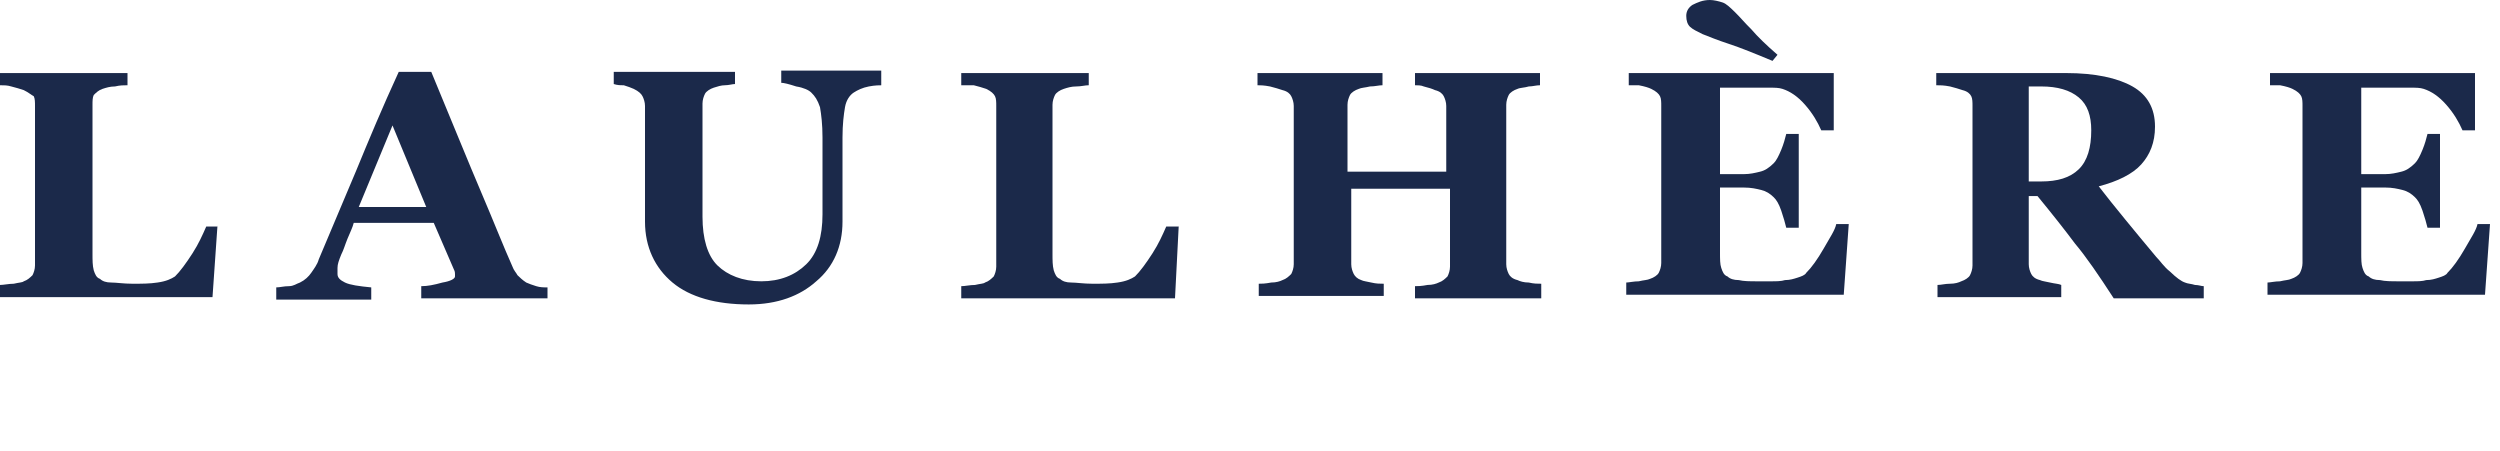
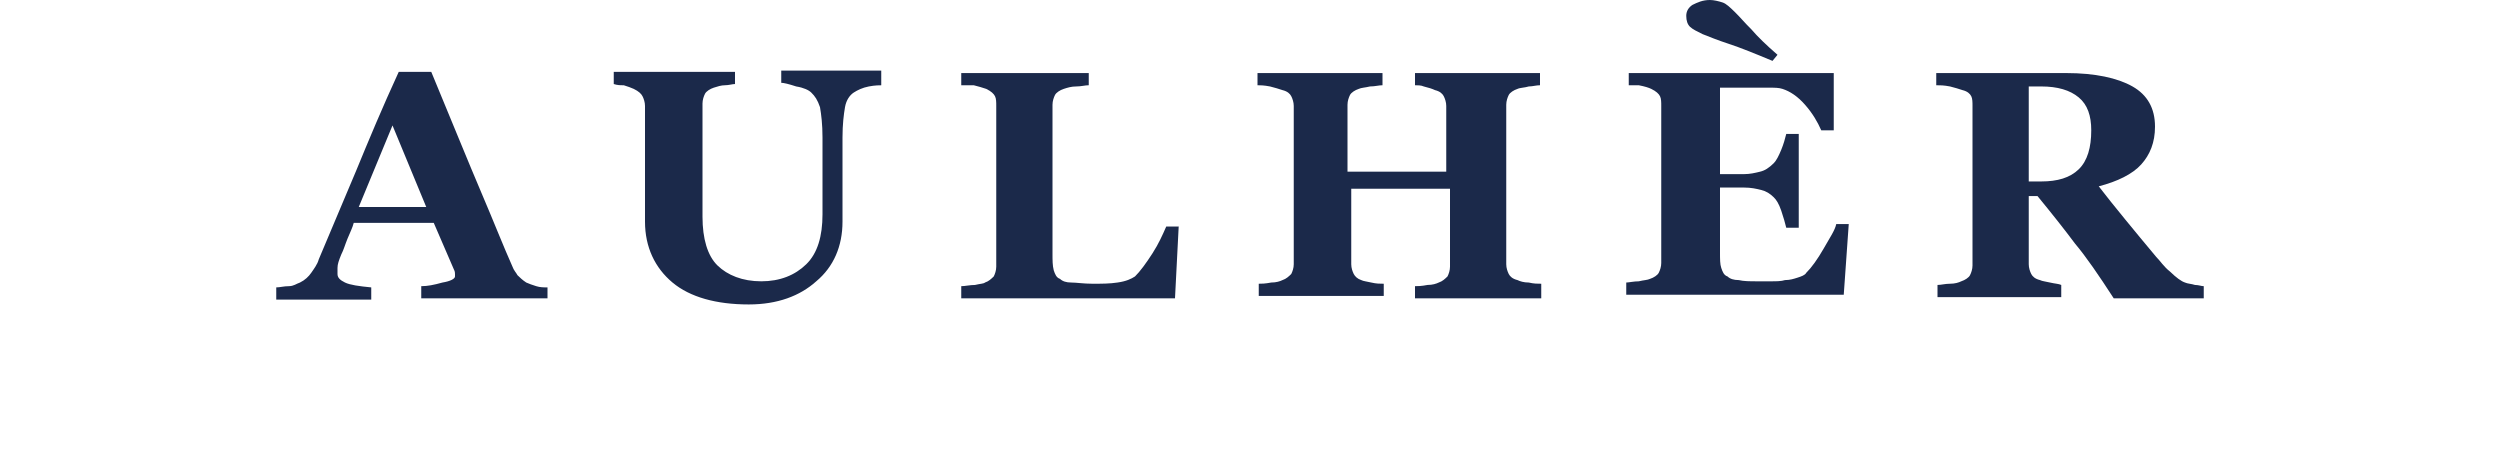
<svg xmlns="http://www.w3.org/2000/svg" width="172" height="31" viewBox="0 0 172 31" fill="none">
  <g clip-path="url(#clip0)">
-     <path d="M14.964 15.5L14.62 20.443H0V19.605C0.258 19.605 0.602 19.521 0.946 19.521C1.29 19.438 1.548 19.438 1.634 19.354C1.892 19.27 2.064 19.102 2.236 18.935C2.322 18.767 2.408 18.516 2.408 18.265V7.289C2.408 7.038 2.408 6.786 2.322 6.619C2.15 6.535 1.978 6.367 1.634 6.2C1.376 6.116 1.118 6.032 0.774 5.948C0.516 5.865 0.258 5.865 0 5.865V5.027H8.772V5.865C8.514 5.865 8.256 5.865 7.912 5.948C7.568 5.948 7.31 6.032 7.052 6.116C6.794 6.2 6.622 6.367 6.45 6.535C6.364 6.703 6.364 6.954 6.364 7.205V17.427C6.364 17.93 6.364 18.265 6.45 18.6C6.536 18.851 6.622 19.102 6.88 19.186C7.052 19.354 7.31 19.438 7.654 19.438C7.998 19.438 8.514 19.521 9.116 19.521C9.718 19.521 10.32 19.521 10.836 19.438C11.438 19.354 11.782 19.186 12.04 19.019C12.384 18.684 12.814 18.097 13.244 17.427C13.674 16.757 13.932 16.17 14.19 15.584H14.964V15.5Z" fill="#1B294A" />
    <path d="M37.668 20.527H28.982V19.689C29.412 19.689 29.842 19.605 30.444 19.438C30.96 19.354 31.304 19.187 31.304 19.019C31.304 18.935 31.304 18.935 31.304 18.852C31.304 18.768 31.304 18.684 31.218 18.516L29.842 15.332H24.338C24.252 15.668 24.08 16.003 23.908 16.422C23.736 16.841 23.65 17.176 23.478 17.511C23.306 17.93 23.22 18.181 23.22 18.433C23.22 18.6 23.22 18.768 23.22 18.852C23.22 19.103 23.392 19.27 23.736 19.438C24.08 19.605 24.682 19.689 25.542 19.773V20.611H19.006V19.773C19.264 19.773 19.522 19.689 19.866 19.689C20.21 19.689 20.382 19.522 20.64 19.438C20.984 19.27 21.242 19.019 21.414 18.768C21.586 18.516 21.844 18.181 21.93 17.846C22.79 15.835 23.65 13.741 24.51 11.73C25.37 9.635 26.316 7.373 27.434 4.943H29.67C31.132 8.462 32.25 11.227 33.11 13.238C33.97 15.249 34.658 17.008 35.26 18.349C35.346 18.6 35.518 18.768 35.604 18.935C35.776 19.103 35.948 19.27 36.206 19.438C36.378 19.522 36.636 19.605 36.894 19.689C37.152 19.773 37.41 19.773 37.668 19.773V20.527ZM29.326 14.243L27.004 8.63L24.682 14.243H29.326Z" fill="#1B294A" />
    <path d="M60.716 5.865C60.544 5.865 60.2 5.865 59.77 5.949C59.34 6.032 58.996 6.2 58.738 6.367C58.48 6.535 58.222 6.87 58.136 7.373C58.05 7.876 57.964 8.546 57.964 9.467V15.249C57.964 16.924 57.362 18.349 56.158 19.354C55.04 20.359 53.492 20.946 51.514 20.946C49.278 20.946 47.472 20.443 46.268 19.438C45.064 18.432 44.376 17.008 44.376 15.249V7.289C44.376 7.038 44.29 6.786 44.204 6.619C44.118 6.451 43.946 6.284 43.602 6.116C43.43 6.032 43.172 5.949 42.914 5.865C42.656 5.865 42.484 5.865 42.226 5.781V4.943H50.568V5.781C50.396 5.781 50.138 5.865 49.88 5.865C49.622 5.865 49.364 5.949 49.106 6.032C48.848 6.116 48.59 6.284 48.504 6.451C48.418 6.619 48.332 6.87 48.332 7.122V14.913C48.332 16.422 48.676 17.595 49.364 18.265C50.052 18.935 51.084 19.354 52.374 19.354C53.664 19.354 54.696 18.935 55.47 18.181C56.244 17.427 56.588 16.254 56.588 14.746V9.467C56.588 8.546 56.502 7.876 56.416 7.373C56.244 6.87 56.072 6.619 55.814 6.367C55.642 6.2 55.298 6.032 54.782 5.949C54.266 5.781 53.922 5.697 53.75 5.697V4.859H60.63V5.865H60.716Z" fill="#1B294A" />
    <path d="M81.098 15.5L80.84 20.527H66.134V19.689C66.392 19.689 66.736 19.605 67.08 19.605C67.424 19.521 67.682 19.521 67.768 19.438C68.026 19.354 68.198 19.186 68.37 19.019C68.456 18.851 68.542 18.6 68.542 18.349V7.289C68.542 7.038 68.542 6.786 68.456 6.619C68.37 6.451 68.198 6.284 67.854 6.116C67.596 6.032 67.338 5.948 66.994 5.865C66.564 5.865 66.306 5.865 66.134 5.865V5.027H74.906V5.865C74.648 5.865 74.39 5.948 74.046 5.948C73.702 5.948 73.444 6.032 73.186 6.116C72.928 6.2 72.67 6.367 72.584 6.535C72.498 6.703 72.412 6.954 72.412 7.205V17.427C72.412 17.93 72.412 18.265 72.498 18.6C72.584 18.851 72.67 19.102 72.928 19.186C73.1 19.354 73.358 19.438 73.702 19.438C74.046 19.438 74.562 19.521 75.164 19.521C75.766 19.521 76.368 19.521 76.884 19.438C77.486 19.354 77.83 19.186 78.088 19.019C78.432 18.684 78.862 18.097 79.292 17.427C79.722 16.757 79.98 16.17 80.238 15.584H81.098V15.5Z" fill="#1B294A" />
    <path d="M105.952 20.527H97.352V19.689C97.524 19.689 97.782 19.689 98.212 19.605C98.556 19.605 98.814 19.521 98.986 19.438C99.244 19.354 99.416 19.186 99.588 19.019C99.674 18.851 99.76 18.6 99.76 18.349V12.986H92.966V18.181C92.966 18.432 93.052 18.684 93.138 18.851C93.224 19.019 93.396 19.186 93.654 19.27C93.826 19.354 93.998 19.354 94.342 19.438C94.686 19.521 94.944 19.521 95.202 19.521V20.359H86.602V19.521C86.774 19.521 87.032 19.521 87.462 19.438C87.806 19.438 88.064 19.354 88.236 19.27C88.494 19.186 88.666 19.019 88.838 18.851C88.924 18.684 89.01 18.432 89.01 18.181V7.289C89.01 7.038 88.924 6.786 88.838 6.619C88.752 6.451 88.58 6.284 88.236 6.2C87.978 6.116 87.72 6.032 87.376 5.948C86.946 5.865 86.688 5.865 86.516 5.865V5.027H95.116V5.865C94.858 5.865 94.6 5.948 94.256 5.948C93.912 6.032 93.654 6.032 93.482 6.116C93.224 6.2 92.966 6.367 92.88 6.535C92.794 6.703 92.708 6.954 92.708 7.205V11.813H99.502V7.289C99.502 7.038 99.416 6.786 99.33 6.619C99.244 6.451 99.072 6.284 98.728 6.2C98.556 6.116 98.298 6.032 97.954 5.948C97.782 5.865 97.524 5.865 97.352 5.865V5.027H105.952V5.865C105.694 5.865 105.436 5.948 105.178 5.948C104.92 6.032 104.576 6.032 104.404 6.116C104.146 6.2 103.888 6.367 103.802 6.535C103.716 6.703 103.63 6.954 103.63 7.205V18.181C103.63 18.432 103.716 18.684 103.802 18.851C103.888 19.019 104.06 19.186 104.404 19.27C104.576 19.354 104.834 19.438 105.178 19.438C105.522 19.521 105.78 19.521 106.038 19.521V20.527H105.952Z" fill="#1B294A" />
    <path d="M126.162 8.965H125.302C125.044 8.378 124.7 7.792 124.184 7.205C123.668 6.619 123.152 6.284 122.636 6.116C122.378 6.032 122.12 6.032 121.69 6.032C121.26 6.032 121.002 6.032 120.658 6.032H118.336V11.981H119.97C120.4 11.981 120.744 11.897 121.088 11.813C121.432 11.73 121.69 11.562 122.034 11.227C122.206 11.059 122.378 10.724 122.55 10.305C122.722 9.886 122.808 9.551 122.894 9.216H123.754V15.668H122.894C122.808 15.332 122.722 14.997 122.55 14.495C122.378 13.992 122.206 13.741 122.034 13.573C121.776 13.322 121.518 13.154 121.174 13.07C120.83 12.986 120.486 12.903 119.97 12.903H118.336V17.343C118.336 17.846 118.336 18.181 118.422 18.432C118.508 18.684 118.594 18.935 118.852 19.019C119.024 19.186 119.282 19.27 119.626 19.27C119.97 19.354 120.4 19.354 120.916 19.354C121.174 19.354 121.518 19.354 121.862 19.354C122.206 19.354 122.55 19.354 122.808 19.27C123.152 19.27 123.41 19.186 123.668 19.103C123.926 19.019 124.184 18.935 124.27 18.768C124.614 18.432 125.044 17.846 125.474 17.092C125.904 16.338 126.248 15.835 126.334 15.416H127.194L126.85 20.276H111.886V19.438C112.058 19.438 112.402 19.354 112.746 19.354C113.09 19.27 113.348 19.27 113.52 19.186C113.778 19.103 114.036 18.935 114.122 18.768C114.208 18.6 114.294 18.349 114.294 18.097V7.289C114.294 7.038 114.294 6.786 114.208 6.619C114.122 6.451 113.95 6.284 113.606 6.116C113.434 6.032 113.176 5.949 112.746 5.865C112.488 5.865 112.23 5.865 112.058 5.865V5.027H126.162V8.965ZM122.292 3.77L121.948 4.189C120.744 3.686 119.712 3.268 118.938 3.016C118.164 2.765 117.562 2.514 117.132 2.346C116.788 2.178 116.444 2.011 116.272 1.843C116.1 1.676 116.014 1.424 116.014 1.089C116.014 0.754 116.186 0.503 116.444 0.335C116.788 0.168 117.132 0 117.648 0C117.906 0 118.25 0.084 118.508 0.168C118.766 0.251 119.024 0.503 119.368 0.838C119.712 1.173 120.056 1.592 120.486 2.011C120.916 2.514 121.518 3.1 122.292 3.77Z" fill="#1B294A" />
    <path d="M151.532 20.527H145.426C144.394 18.935 143.534 17.678 142.76 16.757C142.072 15.835 141.212 14.746 140.18 13.489H139.578V18.181C139.578 18.432 139.664 18.684 139.75 18.851C139.836 19.019 140.008 19.186 140.352 19.27C140.524 19.354 140.696 19.354 141.04 19.438C141.384 19.521 141.642 19.521 141.814 19.605V20.443H133.3V19.605C133.558 19.605 133.816 19.521 134.16 19.521C134.504 19.521 134.762 19.438 134.934 19.354C135.192 19.27 135.45 19.102 135.536 18.935C135.622 18.767 135.708 18.516 135.708 18.265V7.289C135.708 7.038 135.708 6.786 135.622 6.619C135.536 6.451 135.364 6.284 135.02 6.2C134.762 6.116 134.504 6.032 134.16 5.948C133.73 5.865 133.472 5.865 133.214 5.865V5.027H142.158C144.136 5.027 145.684 5.362 146.716 5.948C147.748 6.535 148.264 7.457 148.264 8.713C148.264 9.803 147.92 10.64 147.318 11.311C146.716 11.981 145.684 12.484 144.394 12.819C144.91 13.489 145.512 14.243 146.2 15.081C146.888 15.919 147.576 16.757 148.35 17.678C148.608 17.93 148.866 18.349 149.296 18.684C149.726 19.102 150.07 19.354 150.328 19.438C150.5 19.521 150.758 19.521 151.016 19.605C151.274 19.605 151.446 19.689 151.618 19.689V20.527H151.532ZM143.878 8.965C143.878 7.959 143.62 7.205 143.018 6.703C142.416 6.2 141.556 5.948 140.438 5.948H139.578V12.484H140.438C141.556 12.484 142.416 12.232 143.018 11.646C143.62 11.059 143.878 10.138 143.878 8.965Z" fill="#1B294A" />
-     <path d="M170.28 8.965H169.42C169.162 8.378 168.818 7.792 168.302 7.205C167.786 6.619 167.27 6.284 166.754 6.116C166.496 6.032 166.238 6.032 165.808 6.032C165.378 6.032 165.12 6.032 164.776 6.032H162.454V11.981H164.088C164.518 11.981 164.862 11.897 165.206 11.813C165.55 11.73 165.808 11.562 166.152 11.227C166.324 11.059 166.496 10.724 166.668 10.305C166.84 9.886 166.926 9.551 167.012 9.216H167.872V15.667H167.012C166.926 15.332 166.84 14.997 166.668 14.494C166.496 13.992 166.324 13.74 166.152 13.573C165.894 13.322 165.636 13.154 165.292 13.07C164.948 12.986 164.604 12.902 164.088 12.902H162.454V17.343C162.454 17.846 162.454 18.181 162.54 18.432C162.626 18.684 162.712 18.935 162.97 19.019C163.142 19.186 163.4 19.27 163.744 19.27C164.088 19.354 164.518 19.354 165.034 19.354C165.292 19.354 165.636 19.354 165.98 19.354C166.324 19.354 166.668 19.354 166.926 19.27C167.27 19.27 167.528 19.186 167.786 19.102C168.044 19.019 168.302 18.935 168.388 18.767C168.732 18.432 169.162 17.846 169.592 17.092C170.022 16.338 170.366 15.835 170.452 15.416H171.312L170.968 20.276H156.004V19.438C156.176 19.438 156.52 19.354 156.864 19.354C157.208 19.27 157.466 19.27 157.638 19.186C157.896 19.102 158.154 18.935 158.24 18.767C158.326 18.6 158.412 18.349 158.412 18.097V7.289C158.412 7.038 158.412 6.786 158.326 6.619C158.24 6.451 158.068 6.284 157.724 6.116C157.552 6.032 157.294 5.948 156.864 5.865C156.606 5.865 156.348 5.865 156.176 5.865V5.027H170.28V8.965Z" fill="#1B294A" />
  </g>
  <defs>
    <clipPath id="clip0">
      <rect width="172" height="31" fill="white" />
    </clipPath>
  </defs>
</svg>